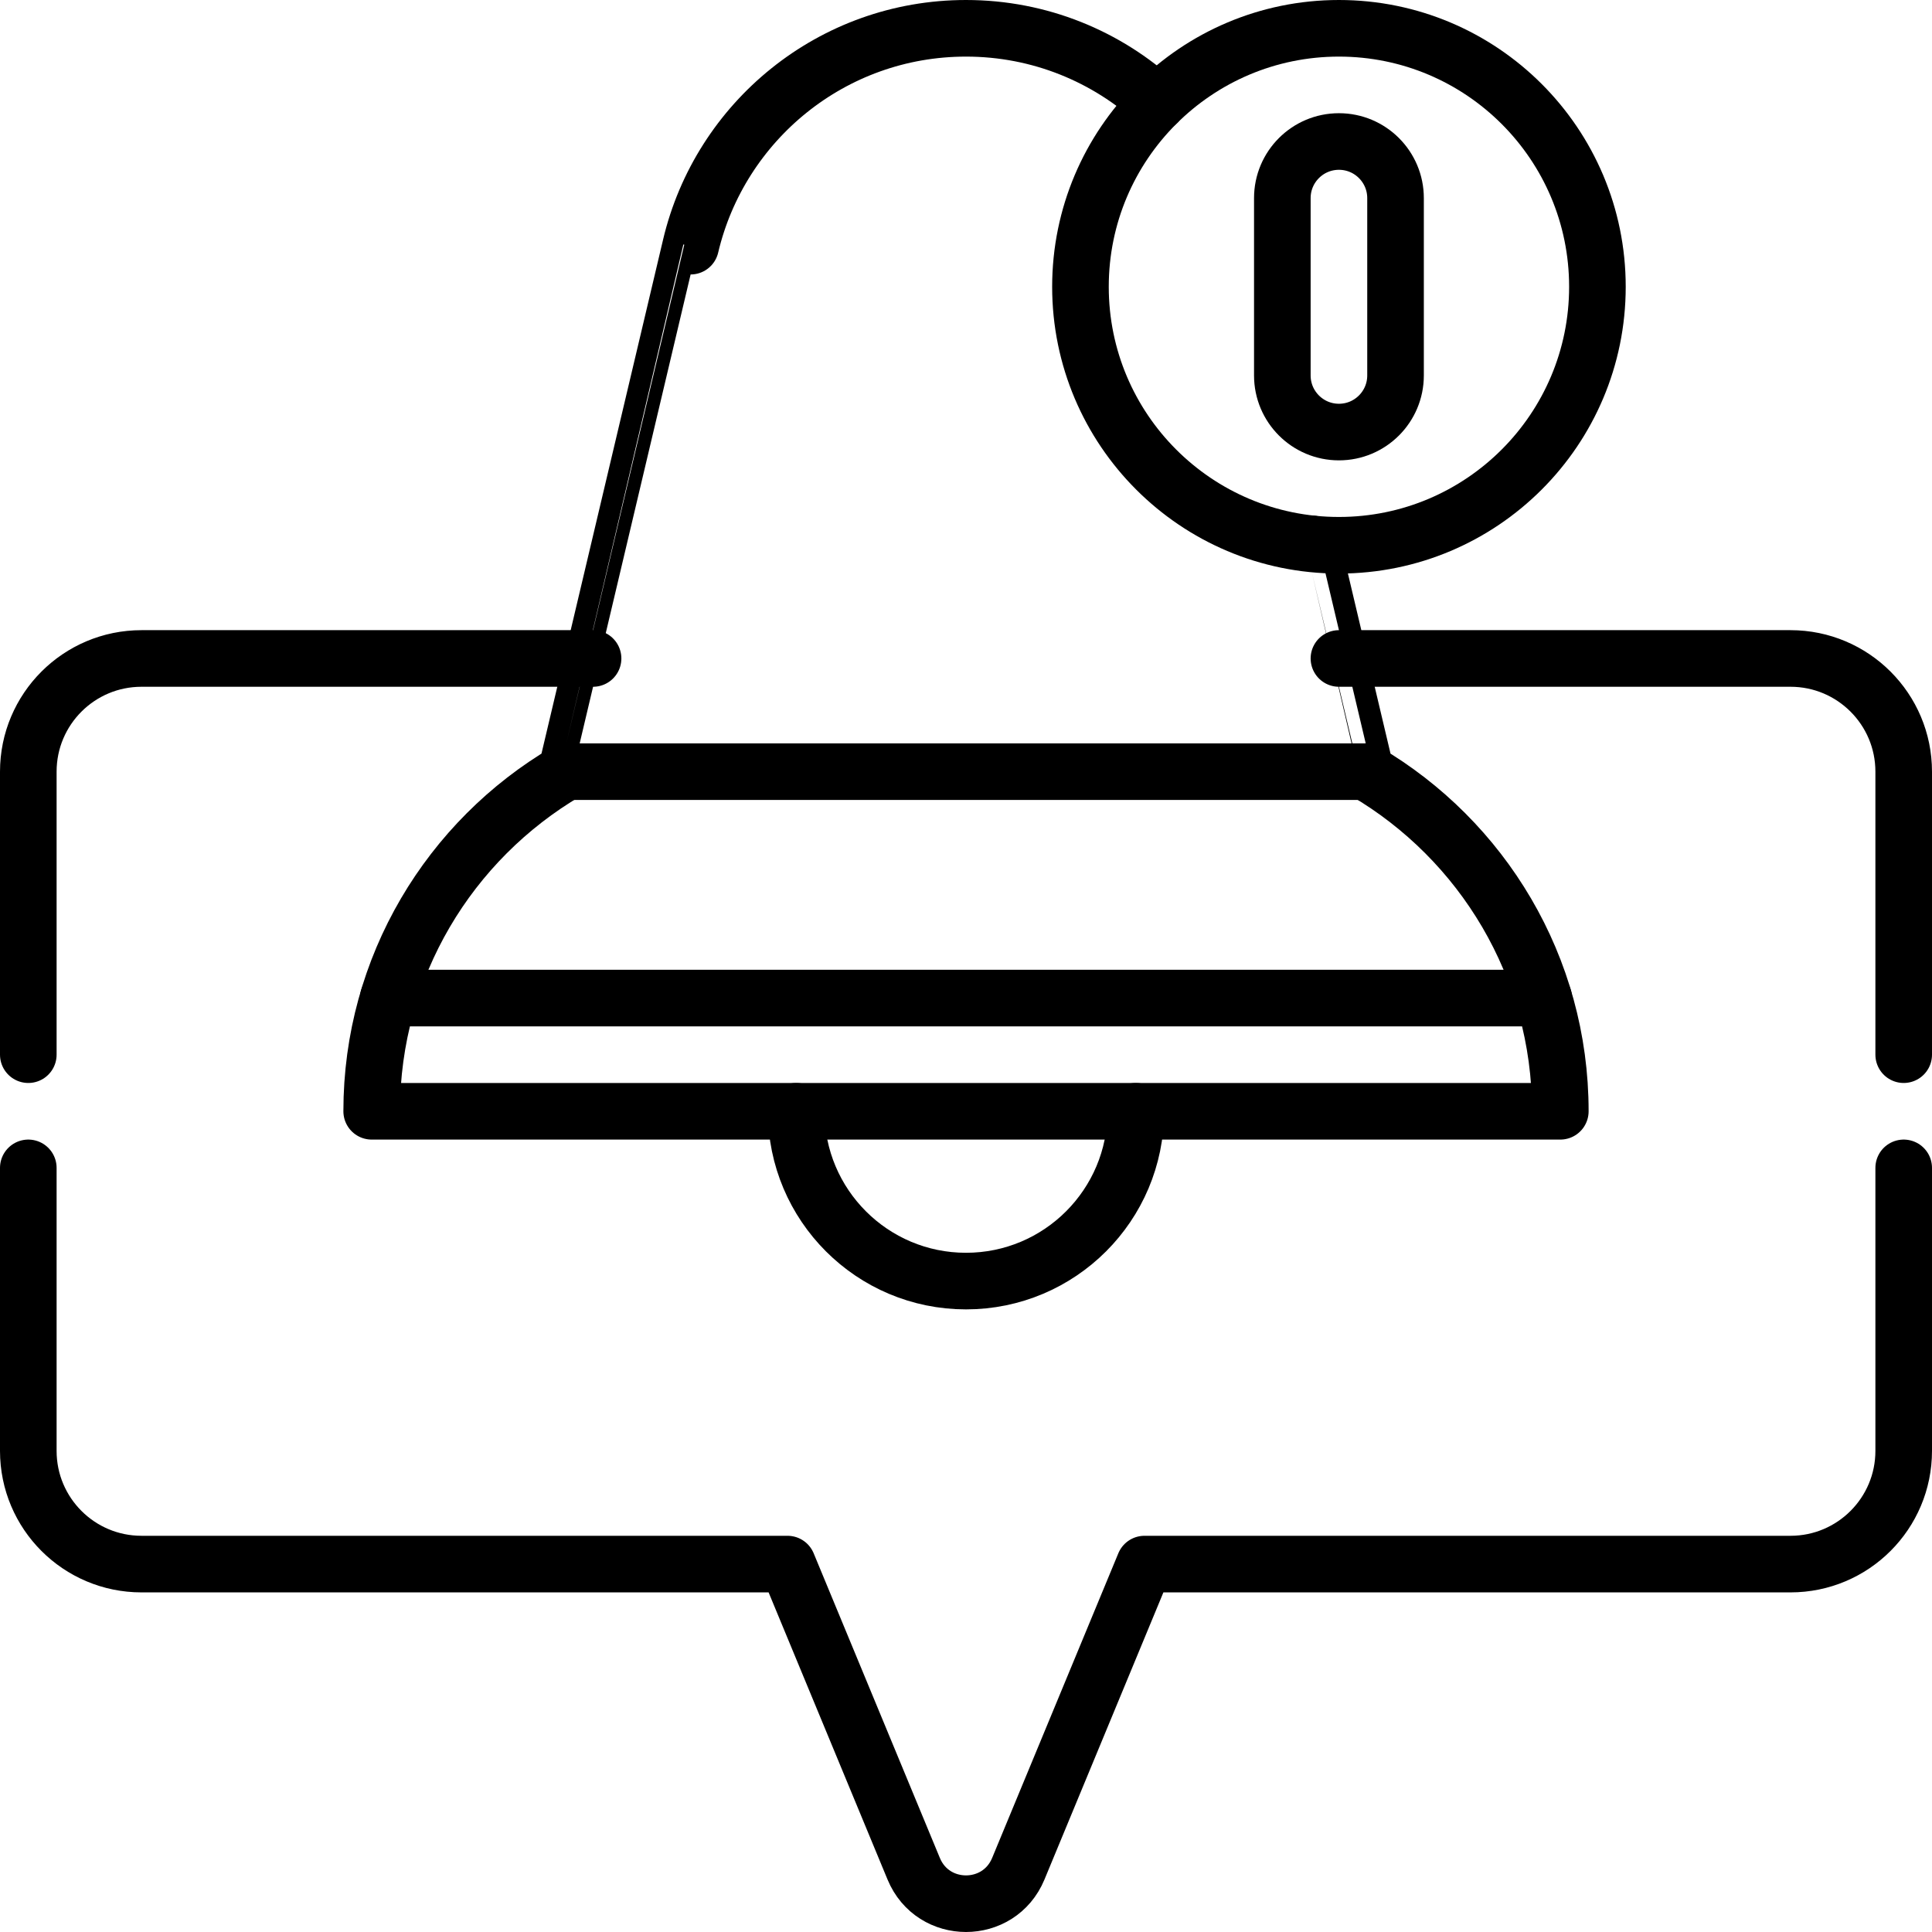
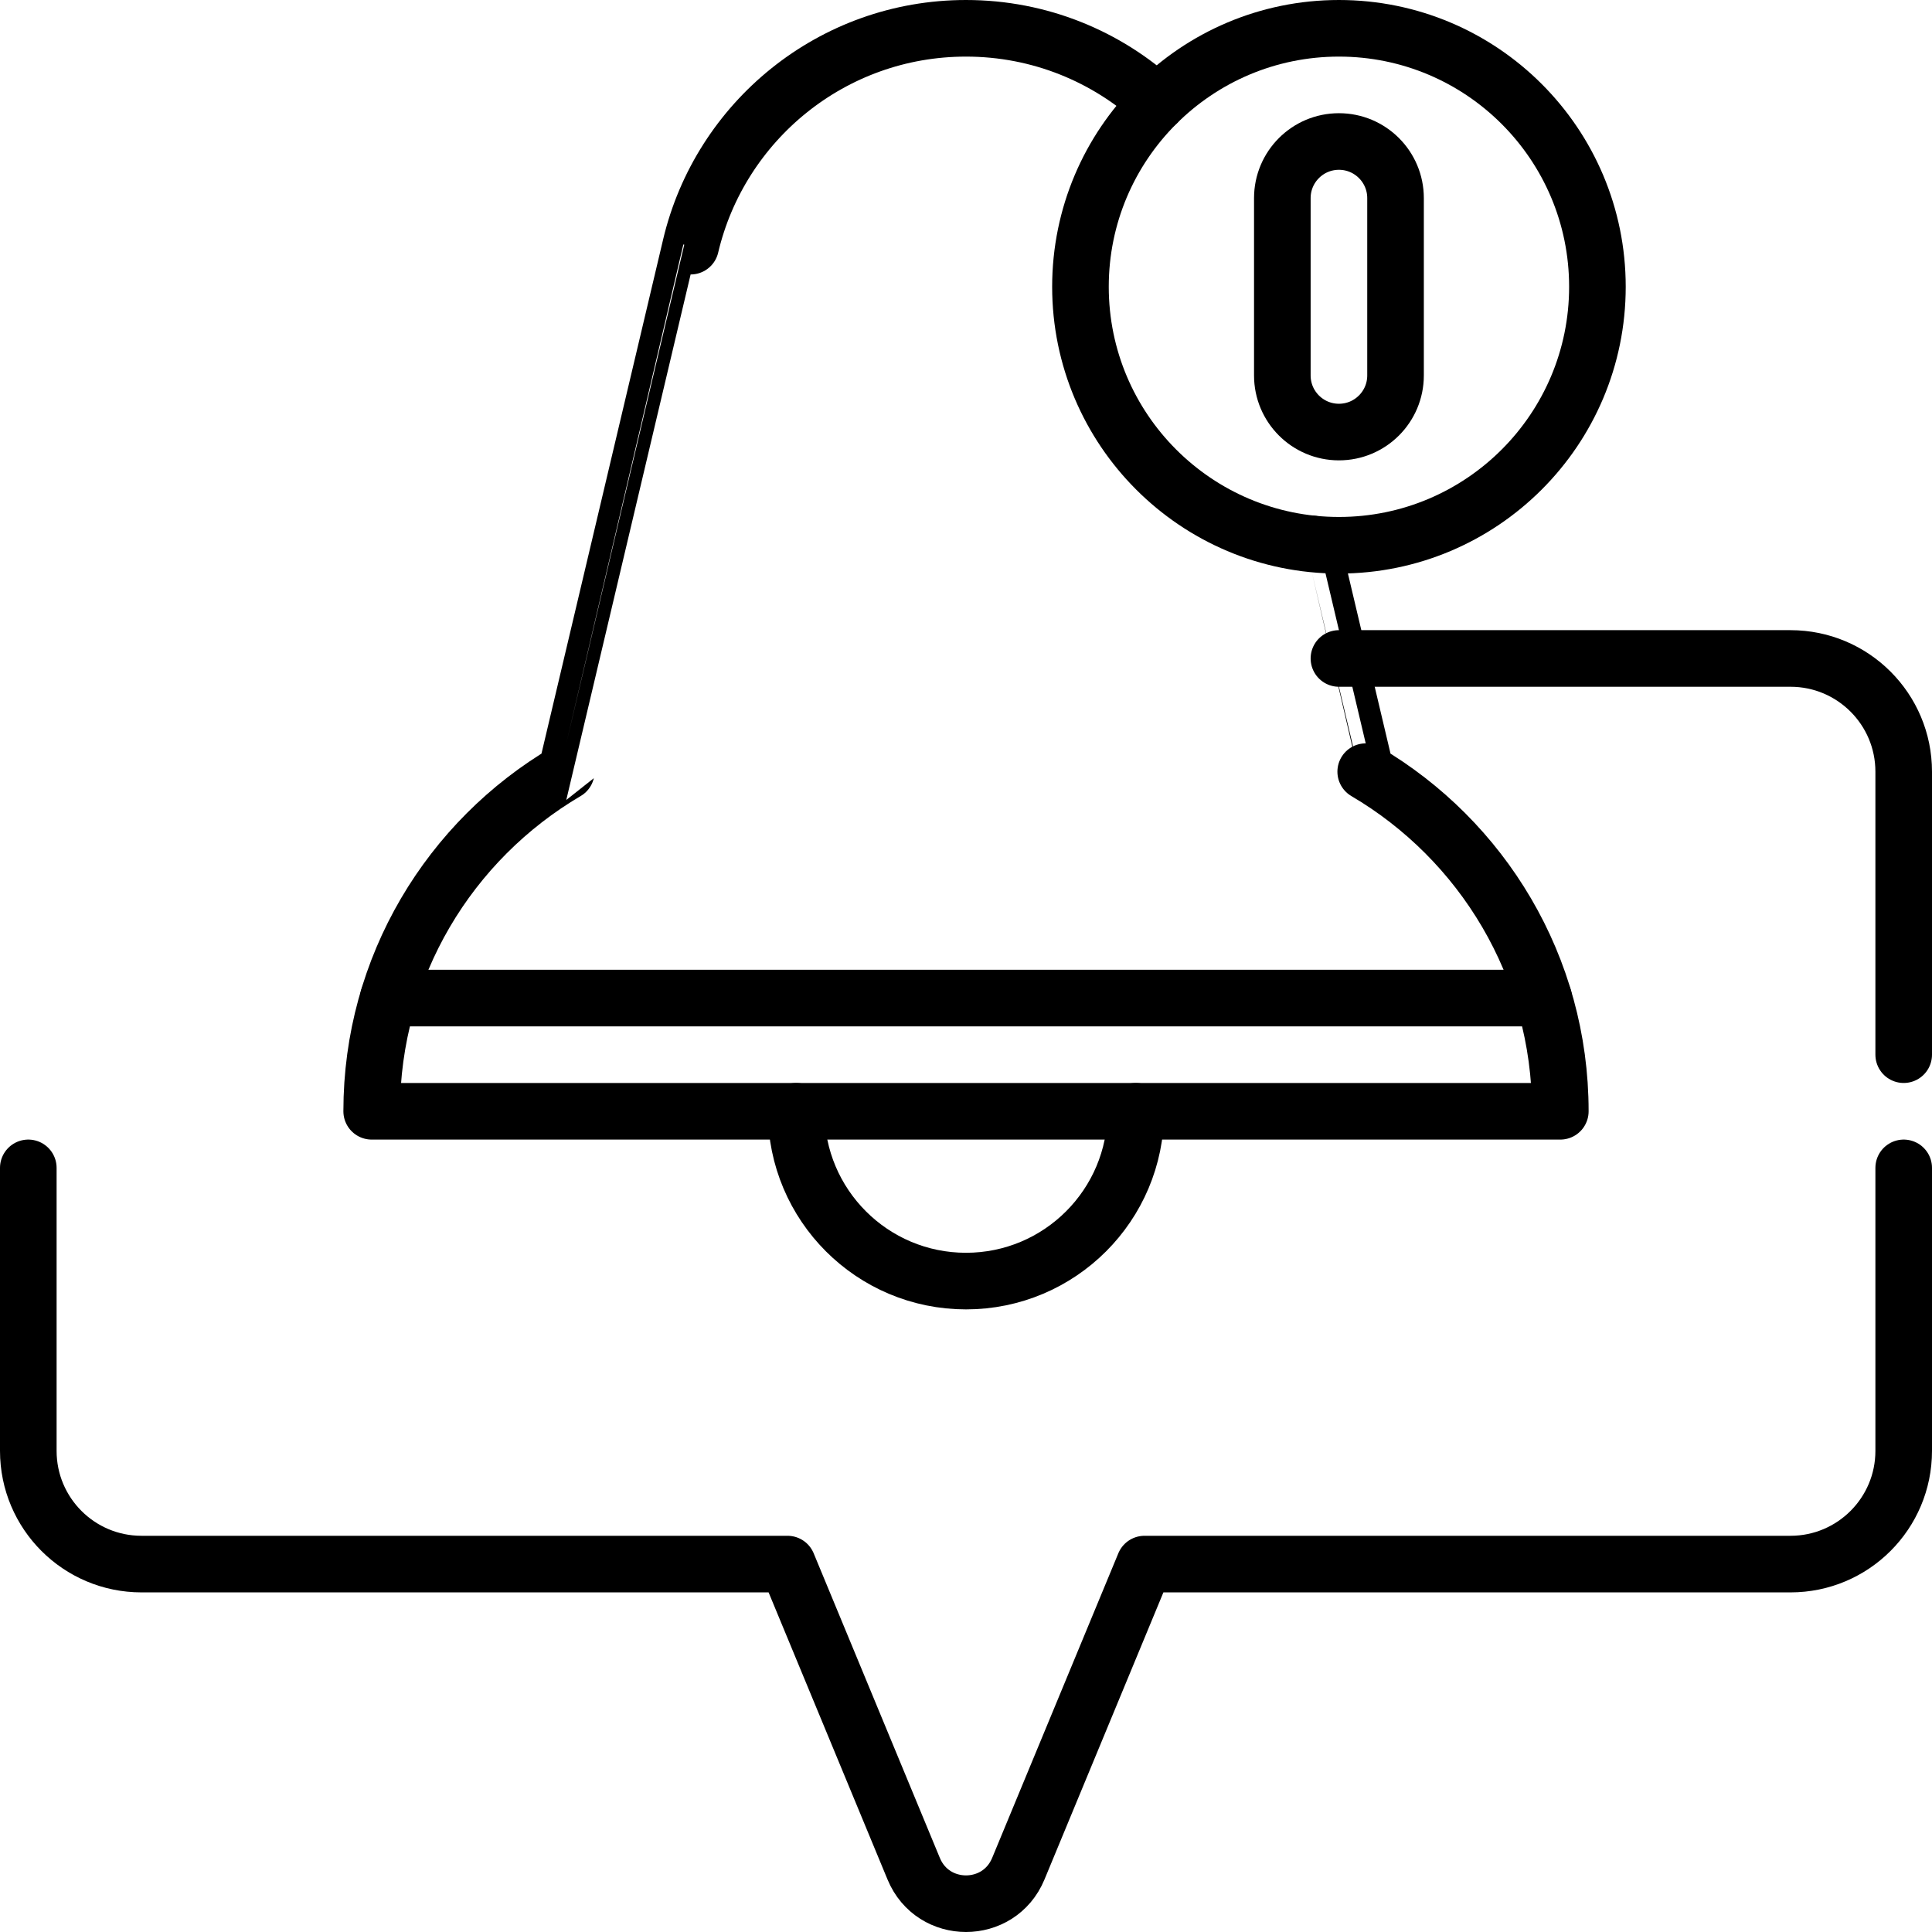
<svg xmlns="http://www.w3.org/2000/svg" version="1.1" id="Layer_1" x="0px" y="0px" viewBox="0 0 512 512" style="enable-background:new 0 0 512 512;" xml:space="preserve">
  <g>
    <path style="fill:none;stroke:#000000;stroke-width:15;stroke-linecap:round;stroke-linejoin:round;stroke-miterlimit:10;" d="&#10;&#09;&#09;M504.5,279.5v-75c0-16.569-13.431-30-30-30H354.832" />
    <path style="fill:none;stroke:#000000;stroke-width:15;stroke-linecap:round;stroke-linejoin:round;stroke-miterlimit:10;" d="&#10;&#09;&#09;M7.5,309.5v75c0,16.569,13.431,30,30,30h171.198l33.444,80.74c5.114,12.346,22.602,12.346,27.716,0l33.444-80.74H474.5&#10;&#09;&#09;c16.569,0,30-13.431,30-30v-75" />
-     <path style="fill:none;stroke:#000000;stroke-width:15;stroke-linecap:round;stroke-linejoin:round;stroke-miterlimit:10;" d="&#10;&#09;&#09;M157.169,174.5H37.5c-16.569,0-30,13.431-30,30v75" />
    <path style="fill:none;stroke:#000000;stroke-width:15;stroke-linecap:round;stroke-linejoin:round;stroke-miterlimit:10;" d="&#10;&#09;&#09;M211,294.5c0,24.853,20.147,45,45,45s45-20.147,45-45" />
-     <line style="fill:none;stroke:#000000;stroke-width:15;stroke-linecap:round;stroke-linejoin:round;stroke-miterlimit:10;" x1="150.072" y1="204.5" x2="361.926" y2="204.5" />
    <line style="fill:none;stroke:#000000;stroke-width:15;stroke-linecap:round;stroke-linejoin:round;stroke-miterlimit:10;" x1="102.894" y1="264.5" x2="409.106" y2="264.5" />
    <path style="fill:none;stroke:#000000;stroke-width:15;stroke-linecap:round;stroke-linejoin:round;stroke-miterlimit:10;" d="&#10;&#09;&#09;M306.703,27.269C293.356,15.001,275.561,7.5,256,7.5c-35.477,0-65.18,24.641-72.98,57.736c-0.006,0-32.948,139.264-32.948,139.264&#10;&#09;&#09;c-30.846,18.133-51.572,51.631-51.572,90c0,0,315,0,315,0c0-38.369-20.727-71.868-51.573-90c0.001,0-14.28-60.377-14.28-60.377" />
    <circle style="fill:none;stroke:#000000;stroke-width:15;stroke-linecap:round;stroke-linejoin:round;stroke-miterlimit:10;" cx="354.832" cy="76" r="68.5" />
    <path style="fill:none;stroke:#000000;stroke-width:15;stroke-linecap:round;stroke-linejoin:round;stroke-miterlimit:10;" d="&#10;&#09;&#09;M339.832,52.5v47c0,8.284,6.716,15,15,15c8.284,0,15-6.716,15-15v-47c0-8.284-6.716-15-15-15&#10;&#09;&#09;C346.547,37.5,339.832,44.216,339.832,52.5z" />
  </g>
  <g>
</g>
  <g>
</g>
  <g>
</g>
  <g>
</g>
  <g>
</g>
  <g>
</g>
  <g>
</g>
  <g>
</g>
  <g>
</g>
  <g>
</g>
  <g>
</g>
  <g>
</g>
  <g>
</g>
  <g>
</g>
  <g>
</g>
</svg>